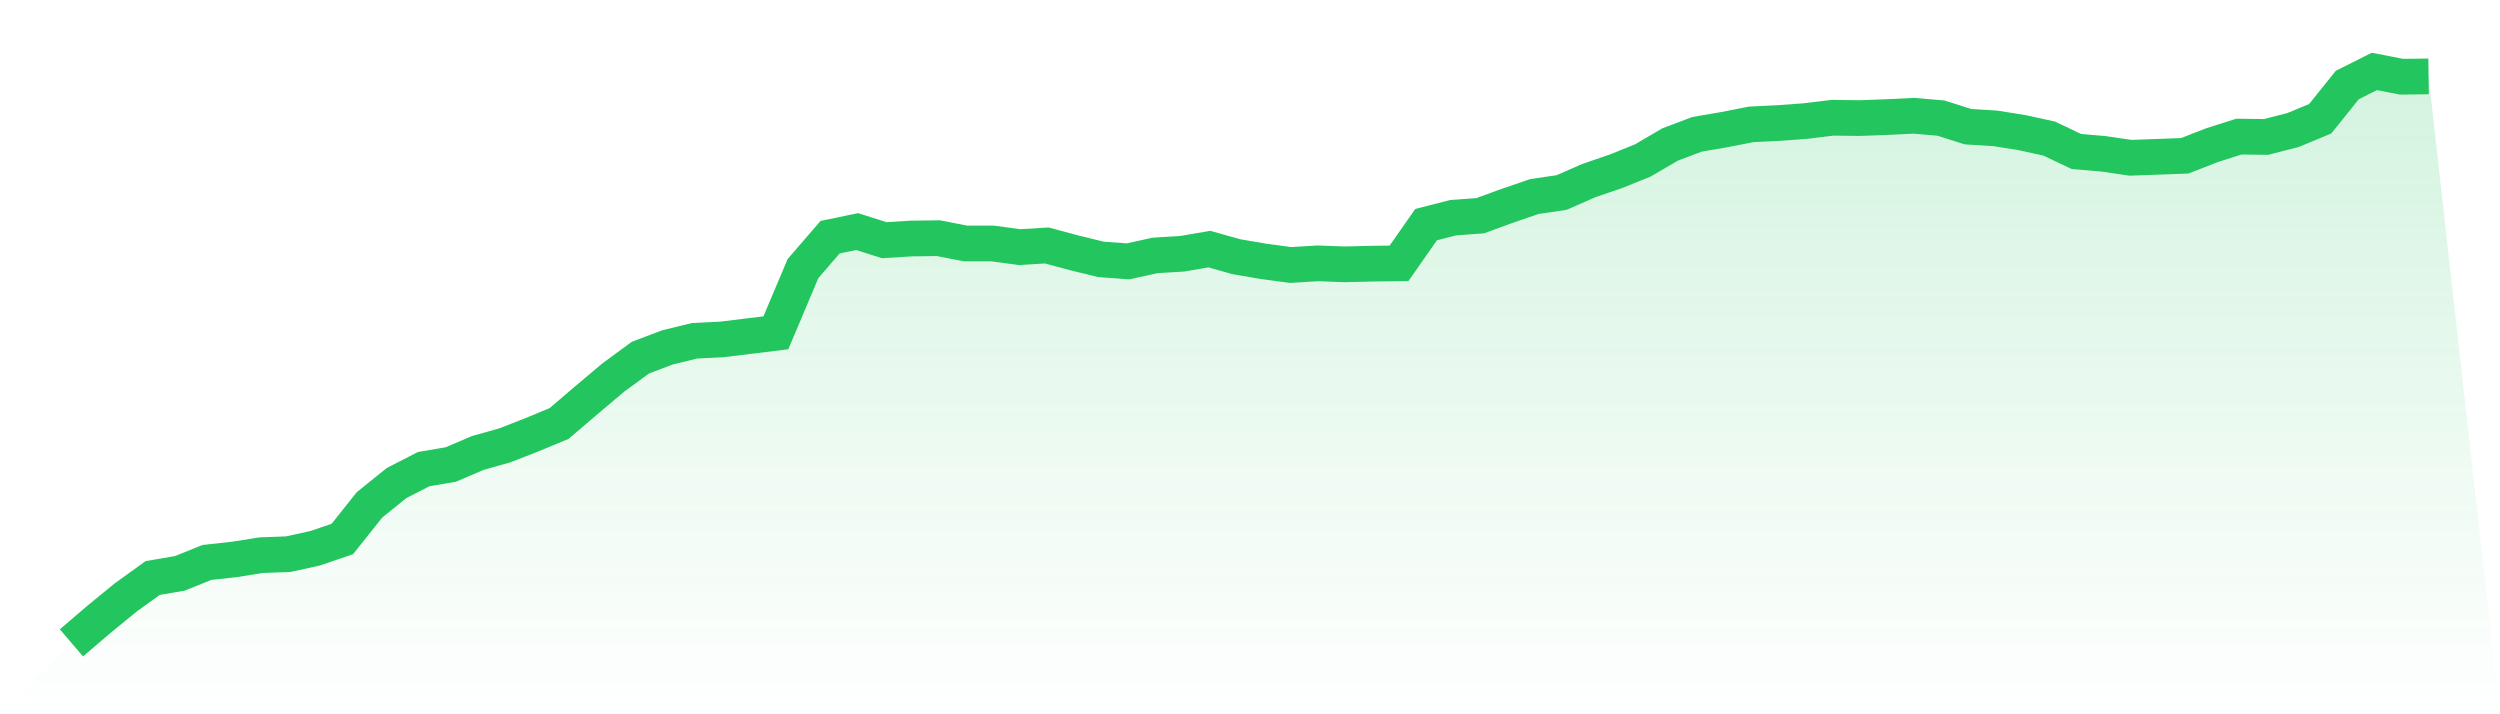
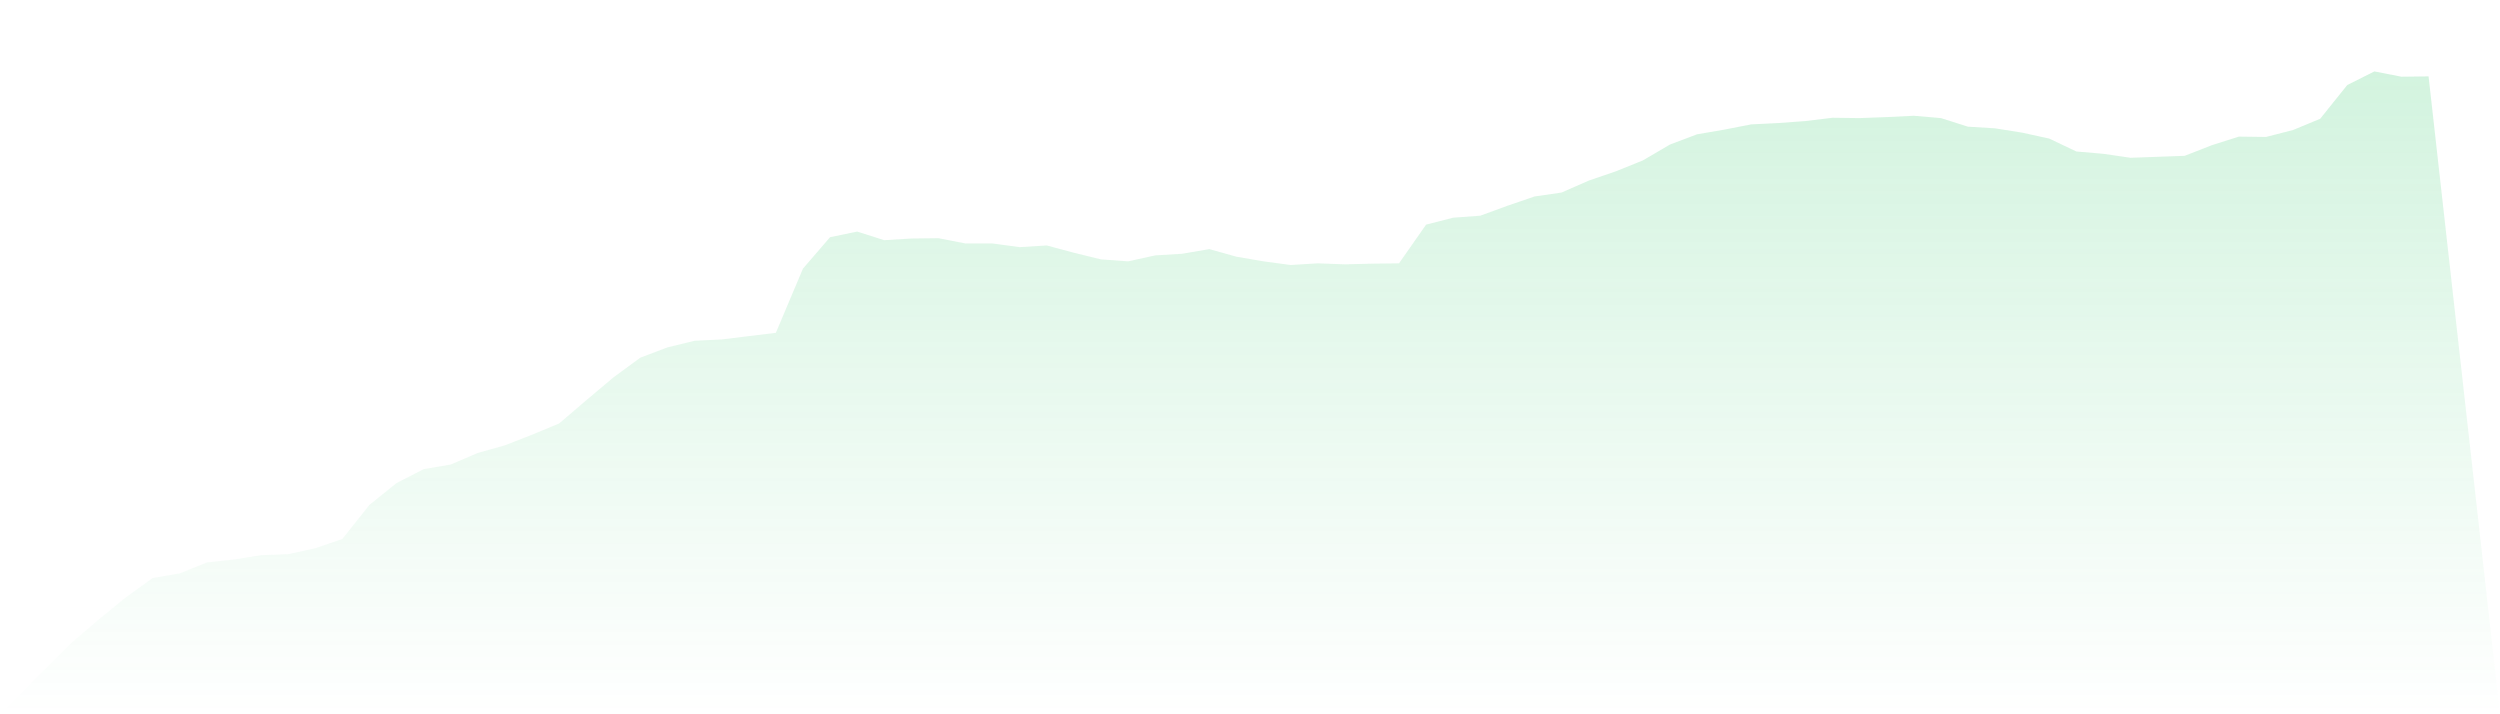
<svg xmlns="http://www.w3.org/2000/svg" viewBox="0 0 140 40">
  <defs>
    <linearGradient id="gradient" x1="0" x2="0" y1="0" y2="1">
      <stop offset="0%" stop-color="#22c55e" stop-opacity="0.2" />
      <stop offset="100%" stop-color="#22c55e" stop-opacity="0" />
    </linearGradient>
  </defs>
  <path d="M4,36 L4,36 L5.517,34.703 L7.034,33.461 L8.552,32.368 L10.069,32.109 L11.586,31.497 L13.103,31.331 L14.621,31.09 L16.138,31.034 L17.655,30.701 L19.172,30.182 L20.69,28.273 L22.207,27.05 L23.724,26.272 L25.241,26.013 L26.759,25.364 L28.276,24.938 L29.793,24.345 L31.31,23.715 L32.828,22.418 L34.345,21.14 L35.862,20.028 L37.379,19.453 L38.897,19.083 L40.414,19.009 L41.931,18.823 L43.448,18.638 L44.966,15.043 L46.483,13.283 L48,12.968 L49.517,13.45 L51.034,13.357 L52.552,13.339 L54.069,13.635 L55.586,13.635 L57.103,13.839 L58.621,13.746 L60.138,14.154 L61.655,14.525 L63.172,14.636 L64.69,14.302 L66.207,14.21 L67.724,13.95 L69.241,14.376 L70.759,14.636 L72.276,14.84 L73.793,14.747 L75.31,14.803 L76.828,14.765 L78.345,14.747 L79.862,12.579 L81.379,12.19 L82.897,12.079 L84.414,11.523 L85.931,11.004 L87.448,10.782 L88.966,10.115 L90.483,9.596 L92,8.984 L93.517,8.095 L95.034,7.521 L96.552,7.261 L98.069,6.965 L99.586,6.891 L101.103,6.779 L102.621,6.594 L104.138,6.613 L105.655,6.557 L107.172,6.483 L108.69,6.613 L110.207,7.094 L111.724,7.187 L113.241,7.428 L114.759,7.761 L116.276,8.484 L117.793,8.614 L119.31,8.836 L120.828,8.781 L122.345,8.725 L123.862,8.132 L125.379,7.65 L126.897,7.669 L128.414,7.28 L129.931,6.65 L131.448,4.76 L132.966,4 L134.483,4.296 L136,4.278 L140,40 L0,40 z" fill="url(#gradient)" />
-   <path d="M4,36 L4,36 L5.517,34.703 L7.034,33.461 L8.552,32.368 L10.069,32.109 L11.586,31.497 L13.103,31.331 L14.621,31.09 L16.138,31.034 L17.655,30.701 L19.172,30.182 L20.69,28.273 L22.207,27.05 L23.724,26.272 L25.241,26.013 L26.759,25.364 L28.276,24.938 L29.793,24.345 L31.31,23.715 L32.828,22.418 L34.345,21.14 L35.862,20.028 L37.379,19.453 L38.897,19.083 L40.414,19.009 L41.931,18.823 L43.448,18.638 L44.966,15.043 L46.483,13.283 L48,12.968 L49.517,13.45 L51.034,13.357 L52.552,13.339 L54.069,13.635 L55.586,13.635 L57.103,13.839 L58.621,13.746 L60.138,14.154 L61.655,14.525 L63.172,14.636 L64.69,14.302 L66.207,14.21 L67.724,13.95 L69.241,14.376 L70.759,14.636 L72.276,14.84 L73.793,14.747 L75.31,14.803 L76.828,14.765 L78.345,14.747 L79.862,12.579 L81.379,12.19 L82.897,12.079 L84.414,11.523 L85.931,11.004 L87.448,10.782 L88.966,10.115 L90.483,9.596 L92,8.984 L93.517,8.095 L95.034,7.521 L96.552,7.261 L98.069,6.965 L99.586,6.891 L101.103,6.779 L102.621,6.594 L104.138,6.613 L105.655,6.557 L107.172,6.483 L108.69,6.613 L110.207,7.094 L111.724,7.187 L113.241,7.428 L114.759,7.761 L116.276,8.484 L117.793,8.614 L119.31,8.836 L120.828,8.781 L122.345,8.725 L123.862,8.132 L125.379,7.65 L126.897,7.669 L128.414,7.28 L129.931,6.65 L131.448,4.76 L132.966,4 L134.483,4.296 L136,4.278" fill="none" stroke="#22c55e" stroke-width="2" />
</svg>